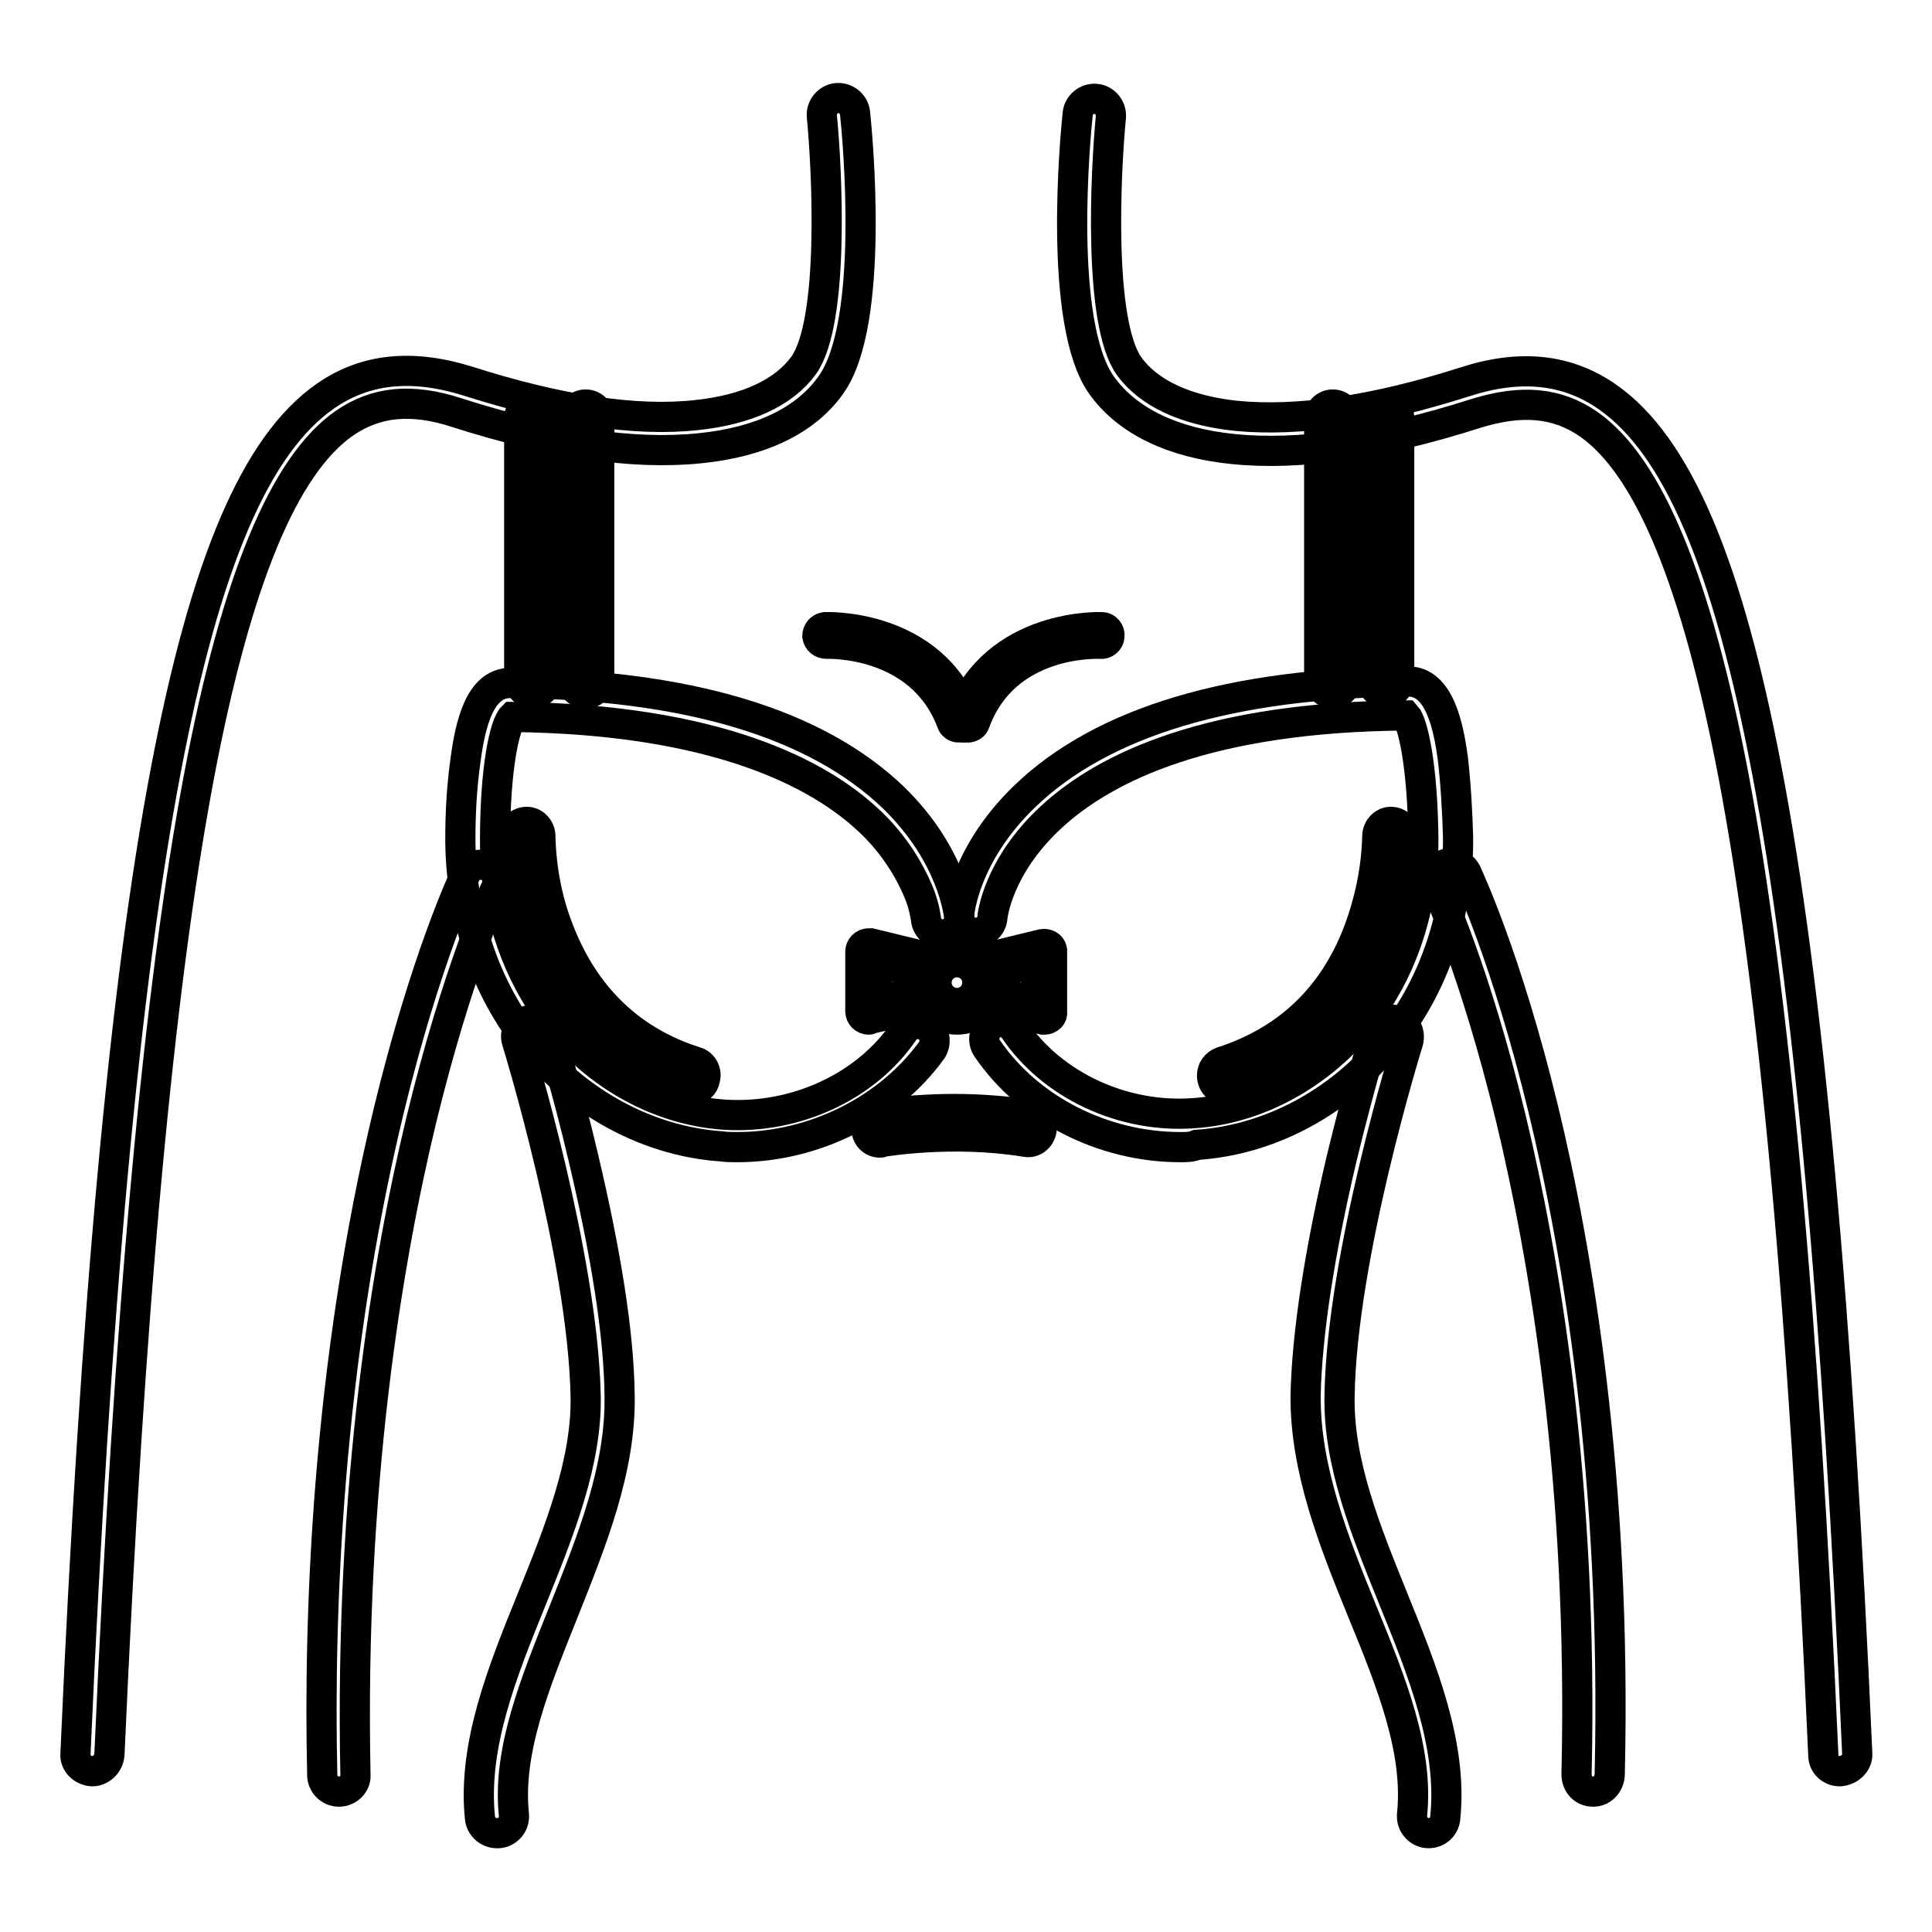
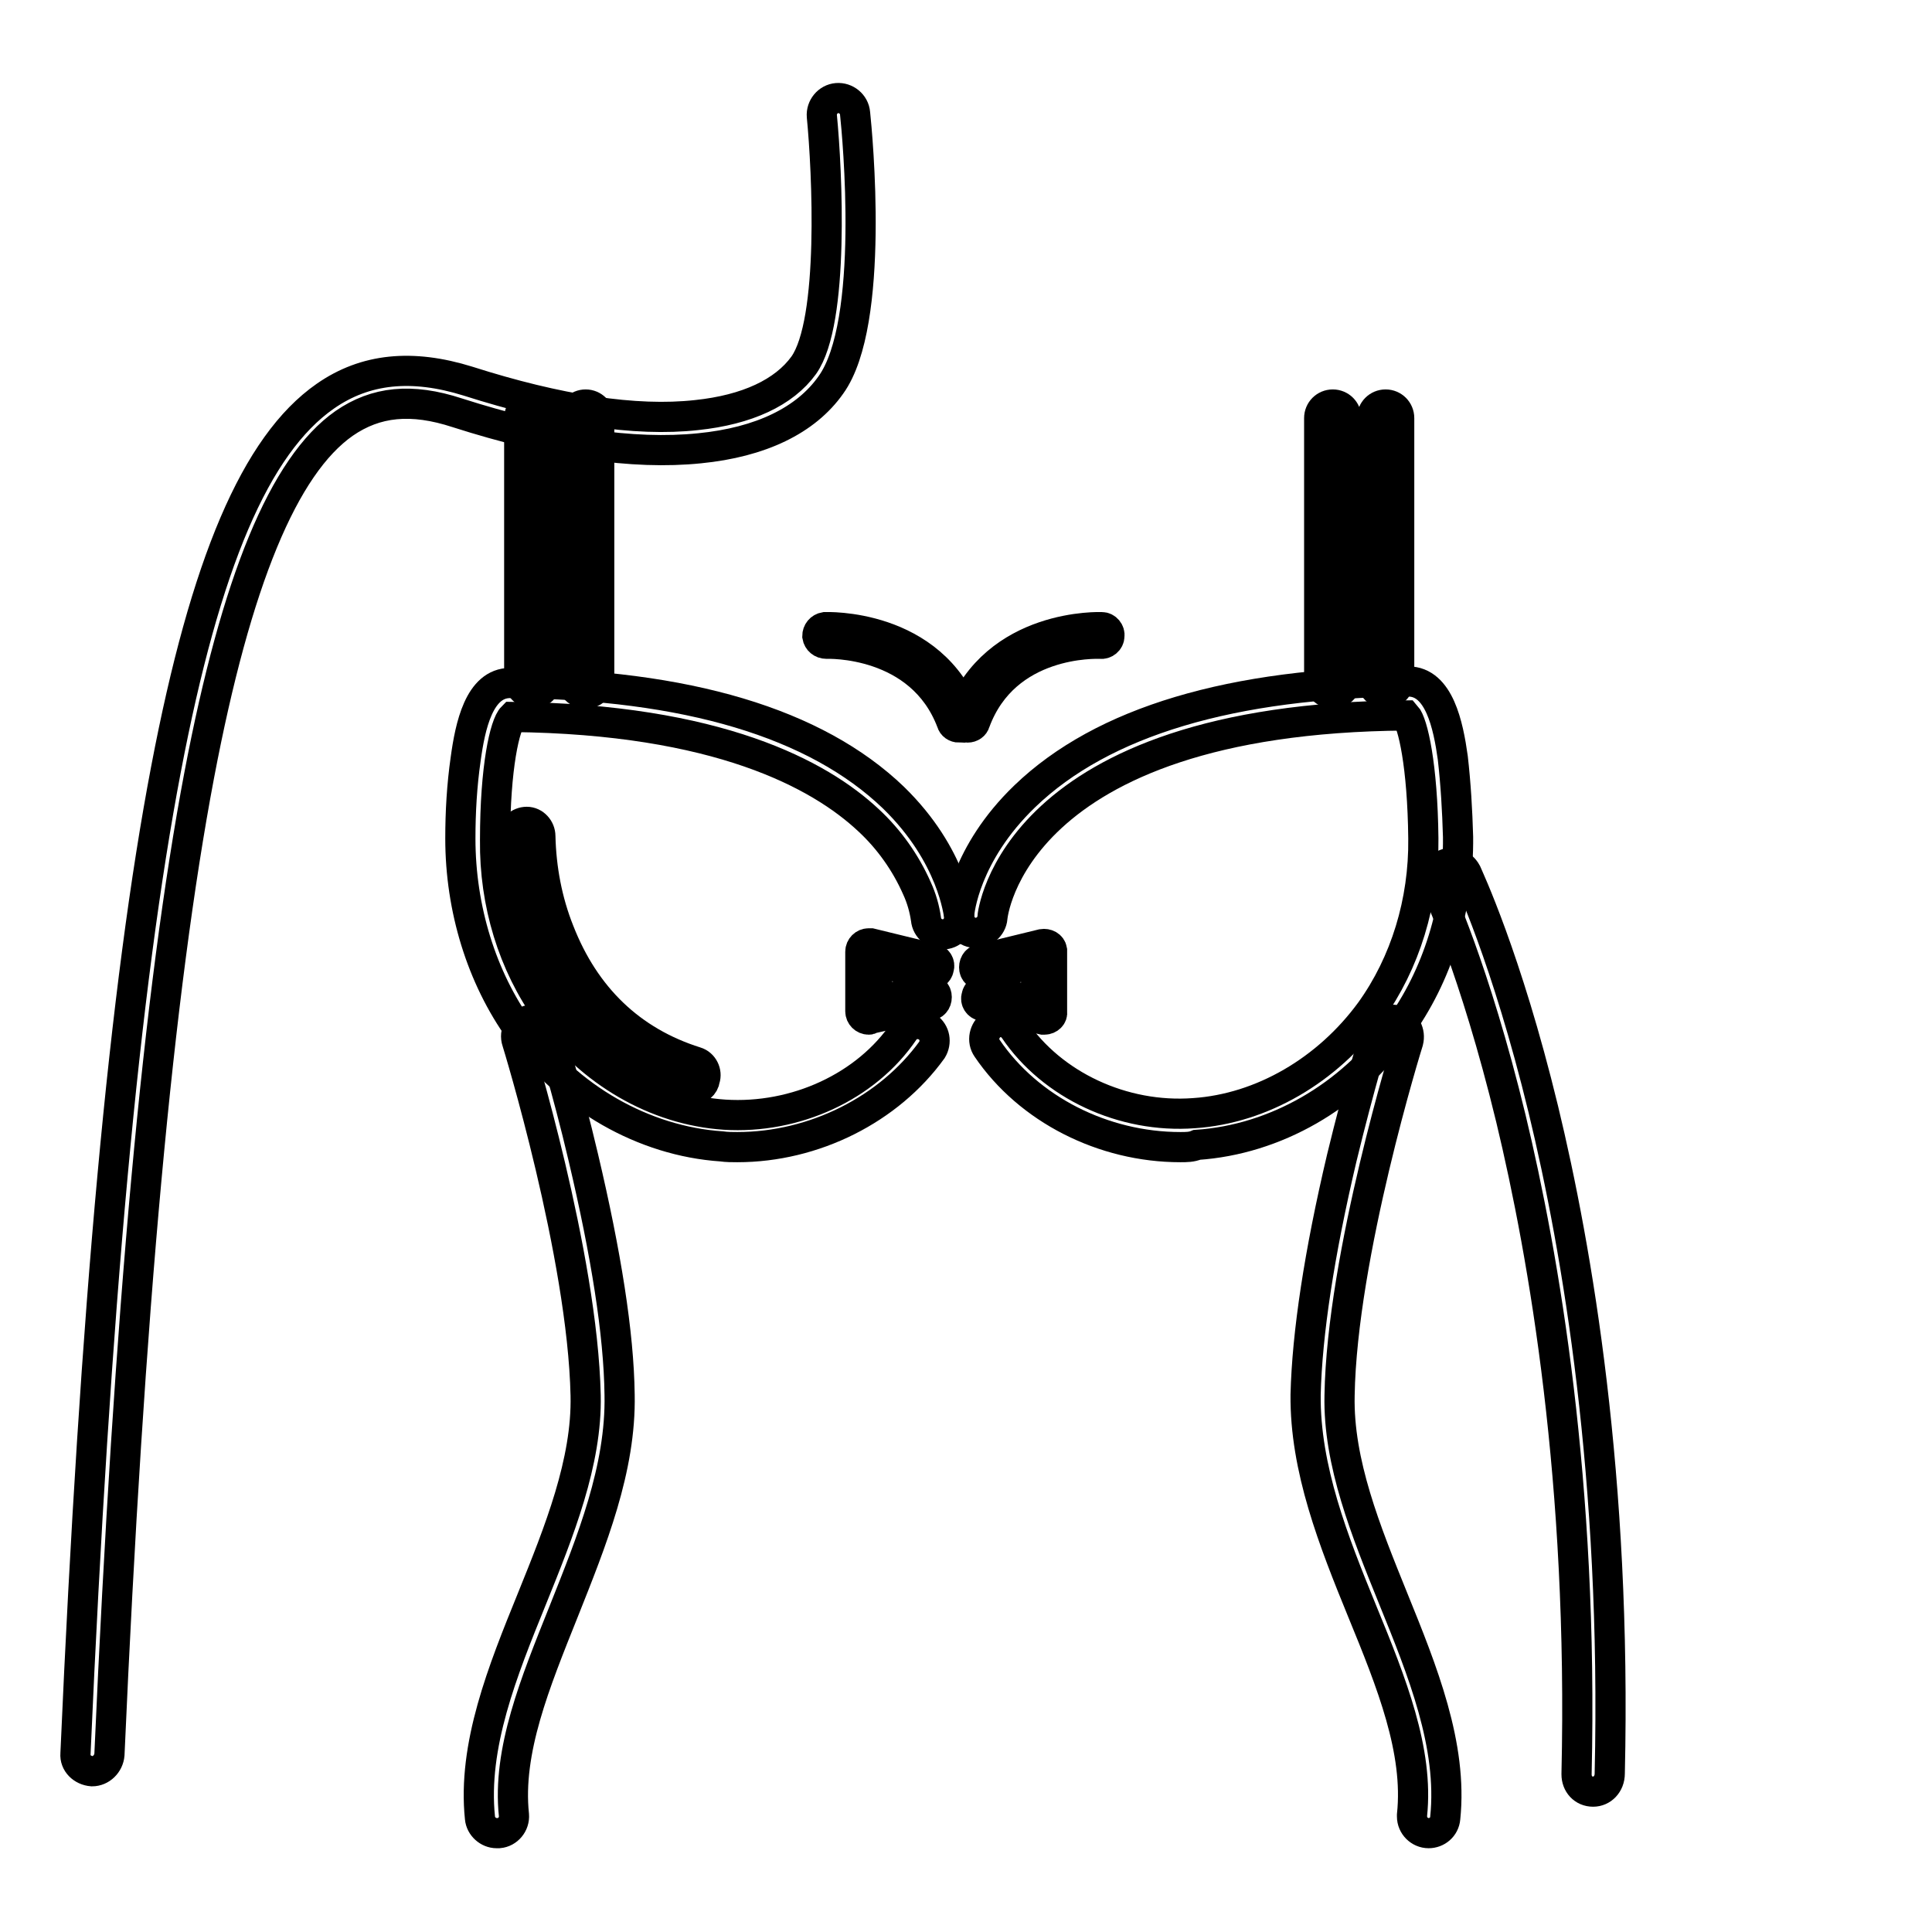
<svg xmlns="http://www.w3.org/2000/svg" version="1.1" x="0px" y="0px" viewBox="0 0 256 256" enable-background="new 0 0 256 256" xml:space="preserve">
  <g>
    <path stroke-width="4" fill-opacity="0" stroke="#000000" d="M70.6,91.9c-1,0-1.8-0.8-1.8-1.8V55.4c0-1,0.8-1.8,1.8-1.8s1.8,0.8,1.8,1.8v34.7 C72.4,91.1,71.6,91.9,70.6,91.9z M77.6,91.9c-1,0-1.8-0.8-1.8-1.8V55.4c0-1,0.8-1.8,1.8-1.8s1.8,0.8,1.8,1.8v34.7 C79.4,91.1,78.6,91.9,77.6,91.9z" />
    <path stroke-width="4" fill-opacity="0" stroke="#000000" d="M76.1,69.8h-4.8c-1,0-1.8-0.8-1.8-1.8s0.8-1.8,1.8-1.8h4.8c1,0,1.8,0.8,1.8,1.8S77.1,69.8,76.1,69.8z  M76.1,79.7h-4.8c-1,0-1.8-0.8-1.8-1.8s0.8-1.8,1.8-1.8h4.8c1,0,1.8,0.8,1.8,1.8S77.1,79.7,76.1,79.7z M97.7,152 c-0.7,0-1.4,0-2.1-0.1c-10.3-0.7-20.3-6.4-26.7-15.3c-5.1-7.1-7.9-16.2-7.9-25.5c0-3.5,0.2-7,0.7-10.5c0.6-4.4,1.8-10.1,5.9-10.1h0 c23.4,0.2,40.5,5.3,50.8,15.2c7.9,7.7,8.6,15.4,8.7,15.7c0.1,1.2-0.8,2.3-2,2.4c-1.2,0.1-2.3-0.8-2.4-2c-0.2-1.4-0.6-2.8-1.2-4.1 c-1.5-3.4-3.7-6.5-6.4-9c-6.5-6.1-20-13.4-47.2-13.7c-1,1-2.3,6.6-2.3,16.3c-0.1,8.4,2.4,16.5,7,22.9c5.6,7.8,14.3,12.9,23.4,13.5 c9.4,0.6,18.8-3.7,23.8-11.1c0.7-1,2.1-1.2,3.1-0.5c1,0.7,1.2,2,0.6,3C117.8,147,107.9,152,97.7,152z" />
    <path stroke-width="4" fill-opacity="0" stroke="#000000" d="M91.7,144.4c-0.2,0-0.4,0-0.6-0.1c-9.7-3.1-16.8-9.9-20.5-19.7c-1.7-4.4-2.6-9.1-2.7-13.9 c0-1,0.9-1.8,1.9-1.8s1.8,0.9,1.8,1.9c0.1,4.3,0.9,8.6,2.5,12.6c3.4,8.7,9.5,14.6,18.1,17.3c1,0.3,1.5,1.4,1.2,2.3 C93.3,143.8,92.6,144.4,91.7,144.4z M183.6,91.9c-1,0-1.8-0.8-1.8-1.8V55.4c0-1,0.8-1.8,1.8-1.8c1,0,1.8,0.8,1.8,1.8v34.7 C185.4,91.1,184.6,91.9,183.6,91.9z M176.6,91.9c-1,0-1.8-0.8-1.8-1.8V55.4c0-1,0.8-1.8,1.8-1.8c1,0,1.8,0.8,1.8,1.8v34.7 C178.4,91.1,177.6,91.9,176.6,91.9z" />
    <path stroke-width="4" fill-opacity="0" stroke="#000000" d="M182.8,69.8H178c-1,0-1.8-0.8-1.8-1.8s0.8-1.8,1.8-1.8h4.8c1,0,1.8,0.8,1.8,1.8S183.9,69.8,182.8,69.8z  M182.8,79.7H178c-1,0-1.8-0.8-1.8-1.8S177,76,178,76h4.8c1,0,1.8,0.8,1.8,1.8S183.9,79.7,182.8,79.7z M156.4,152 c-10.2,0-20.1-5-25.6-13.1c-0.7-1-0.4-2.4,0.6-3.1c1-0.7,2.3-0.4,3,0.6c5,7.4,14.4,11.8,23.8,11.1c9-0.6,17.7-5.7,23.4-13.5 c4.6-6.4,7.1-14.5,7-22.9c-0.1-9.7-1.4-15.3-2.3-16.3c-52.2,0.4-54.8,26.5-54.8,26.8c-0.1,1.2-1.2,2.1-2.4,2 c-1.2-0.1-2.1-1.2-2-2.4c0-0.3,0.7-8,8.7-15.7c10.3-9.9,27.4-15,50.8-15.2c4.1,0,5.3,5.8,5.9,10.1c0.4,3.5,0.6,7,0.7,10.5 c0.1,9.3-2.7,18.4-7.9,25.5c-6.4,8.9-16.3,14.6-26.7,15.3C157.9,152,157.2,152,156.4,152L156.4,152z" />
-     <path stroke-width="4" fill-opacity="0" stroke="#000000" d="M162.4,144.4c-1,0-1.8-0.8-1.8-1.9c0-0.8,0.5-1.5,1.3-1.8c8.7-2.8,14.8-8.6,18.1-17.3 c1.5-4,2.4-8.3,2.5-12.6c0-1,0.8-1.9,1.8-1.9c0,0,0,0,0,0h0c1,0,1.8,0.8,1.8,1.8c-0.1,4.8-1,9.5-2.7,13.9 c-3.7,9.8-10.8,16.6-20.5,19.7C162.8,144.3,162.6,144.4,162.4,144.4L162.4,144.4z M116.6,151.4c-1,0-1.8-0.8-1.8-1.9 c0-0.9,0.6-1.6,1.5-1.8c6.7-1,13.5-1,20.2,0c1,0.2,1.7,1.1,1.5,2.1c-0.2,1-1.1,1.7-2.1,1.5l0,0c-9.7-1.6-18.9,0-19,0 C116.8,151.4,116.7,151.4,116.6,151.4z M126.8,135.1c-2.7,0-4.9-2.2-4.9-4.9c0-2.7,2.2-4.9,4.9-4.9s4.9,2.2,4.9,4.9 C131.8,132.9,129.5,135.1,126.8,135.1z M126.8,127.5c-1.5,0-2.7,1.2-2.7,2.7c0,1.5,1.2,2.7,2.7,2.7c1.5,0,2.7-1.2,2.7-2.7 C129.5,128.7,128.3,127.5,126.8,127.5z" />
    <path stroke-width="4" fill-opacity="0" stroke="#000000" d="M138.4,135.1c-0.1,0-0.2,0-0.2,0l-8-1.8c-0.6-0.1-1-0.7-0.8-1.3c0.1-0.6,0.7-1,1.3-0.8l6.6,1.5v-5.1 l-6.9,1.6c-0.6,0.1-1.2-0.2-1.3-0.8c-0.1-0.6,0.2-1.2,0.8-1.3l8.2-2c0.6-0.1,1.2,0.2,1.3,0.8c0,0.1,0,0.2,0,0.3v7.9 C139.5,134.6,139,135.1,138.4,135.1L138.4,135.1z M115.1,135.1c-0.6,0-1.1-0.5-1.1-1.1v-7.9c0-0.6,0.5-1.1,1.1-1.1 c0.1,0,0.2,0,0.3,0l8.2,2c0.6,0.1,1,0.7,0.8,1.3c-0.1,0.6-0.7,1-1.3,0.8l0,0l-6.9-1.6v5.1l6.6-1.5c0.6-0.1,1.2,0.2,1.3,0.8 c0.1,0.6-0.2,1.2-0.8,1.3l-8,1.8C115.3,135.1,115.2,135.1,115.1,135.1z M65.8,242.9c-1.1,0-2.1-0.9-2.2-2c-1-9.6,3-19.5,6.9-29.1 c3.6-8.9,7.3-18.1,7.1-26.9c-0.4-18.6-9-46.6-9.1-46.9c-0.4-1.2,0.3-2.4,1.5-2.8c1.2-0.4,2.4,0.3,2.8,1.5l0,0 c0,0.1,2.3,7.3,4.5,16.7c3,12.7,4.7,23.3,4.8,31.4c0.2,9.8-3.7,19.4-7.4,28.7c-3.8,9.5-7.5,18.5-6.6,27c0.1,1.2-0.8,2.3-2,2.4 C65.9,242.9,65.8,242.9,65.8,242.9L65.8,242.9z M189.3,242.9c-1.2,0-2.2-1-2.2-2.2c0-0.1,0-0.2,0-0.2c0.9-8.5-2.7-17.5-6.6-27 c-3.8-9.3-7.6-18.9-7.5-28.7c0.2-8.1,1.8-18.7,4.8-31.4c2.3-9.5,4.5-16.7,4.5-16.7c0.4-1.2,1.6-1.8,2.8-1.5 c1.2,0.4,1.8,1.6,1.5,2.8c-0.1,0.3-8.8,28.3-9.1,46.9c-0.2,8.9,3.5,18,7.1,26.9c3.9,9.6,7.9,19.5,6.9,29.1 C191.4,242.1,190.4,242.9,189.3,242.9L189.3,242.9z M12.2,234.7L12.2,234.7c-1.3-0.1-2.3-1.1-2.2-2.3v0 c2.6-59.1,6.5-101.7,12-130.5c5.2-27.3,11.9-43,21.1-49.4c5.3-3.7,11.5-4.3,18.9-2c11.9,3.8,22.2,5.4,30.3,4.5 c6.7-0.7,11.6-3,14.2-6.6c4.1-5.8,3.1-25.8,2.4-33c-0.1-1.2,0.8-2.3,2-2.4s2.3,0.8,2.4,2c0.3,2.8,2.7,27.8-3.2,36 c-3.3,4.7-9.3,7.6-17.4,8.4c-8.8,0.9-19.6-0.7-32.1-4.7c-6.1-2-10.8-1.5-15,1.4c-8,5.6-14.3,20.8-19.2,46.6 c-5.4,28.5-9.3,71-11.9,129.8C14.4,233.7,13.4,234.7,12.2,234.7z" />
-     <path stroke-width="4" fill-opacity="0" stroke="#000000" d="M44.9,237.4c-1.2,0-2.2-1-2.2-2.2c-0.5-21.6,0.7-54.4,8.8-88c4.9-20.2,10-31,10.2-31.4c0.5-1.1,1.9-1.5,3-1 c1.1,0.5,1.5,1.8,1,2.9c-0.1,0.2-5.1,11-9.9,30.8c-4.4,18.3-9.5,48.2-8.7,86.7C47.2,236.3,46.2,237.4,44.9,237.4L44.9,237.4 L44.9,237.4z M243.8,234.7c-1.2,0-2.2-0.9-2.2-2.1c-2.6-58.8-6.5-101.3-11.9-129.8c-4.9-25.7-11.2-41-19.2-46.6 c-4.2-2.9-8.9-3.3-15-1.4c-12.5,4-23.3,5.6-32.1,4.7c-8-0.8-14-3.7-17.4-8.4c-5.9-8.2-3.5-33.2-3.2-36c0.1-1.2,1.2-2.1,2.4-2 c1.2,0.1,2.1,1.2,2,2.4l0,0c-0.7,7.2-1.7,27.2,2.4,33c2.6,3.6,7.5,5.9,14.2,6.6c8.2,0.8,18.4-0.7,30.3-4.5c7.4-2.4,13.6-1.7,18.9,2 c9.2,6.4,15.9,22.1,21.1,49.4c5.5,28.7,9.4,71.4,12,130.5C246.1,233.6,245.1,234.6,243.8,234.7L243.8,234.7z" />
    <path stroke-width="4" fill-opacity="0" stroke="#000000" d="M211.1,237.4L211.1,237.4c-1.3,0-2.2-1-2.2-2.3l0,0c0.9-38.6-4.3-68.6-8.7-86.9 c-4.8-19.8-9.8-30.5-9.9-30.6c-0.5-1.1-0.1-2.4,1-3s2.4-0.1,3,1l0,0c0.2,0.5,5.3,11.2,10.2,31.4c4.5,18.6,9.7,48.9,8.8,88 C213.3,236.4,212.3,237.4,211.1,237.4L211.1,237.4z M127.1,96.4c-0.5,0-0.9-0.3-1-0.7c-4.1-10.9-16.5-10.4-16.6-10.4 c-0.6,0-1.1-0.4-1.2-1c0-0.6,0.4-1.1,1-1.2c0.1,0,14.2-0.6,18.8,11.8c0.2,0.6-0.1,1.2-0.6,1.4C127.4,96.3,127.2,96.3,127.1,96.4 L127.1,96.4z" />
    <path stroke-width="4" fill-opacity="0" stroke="#000000" d="M128.2,96.4c-0.6,0-1.1-0.5-1.1-1.1c0-0.1,0-0.3,0.1-0.4c4.7-12.4,18.7-11.8,18.8-11.8c0.6,0,1.1,0.6,1,1.2 c0,0.6-0.6,1.1-1.2,1c-0.5,0-12.6-0.5-16.6,10.4C129.1,96.1,128.7,96.4,128.2,96.4z" />
  </g>
</svg>